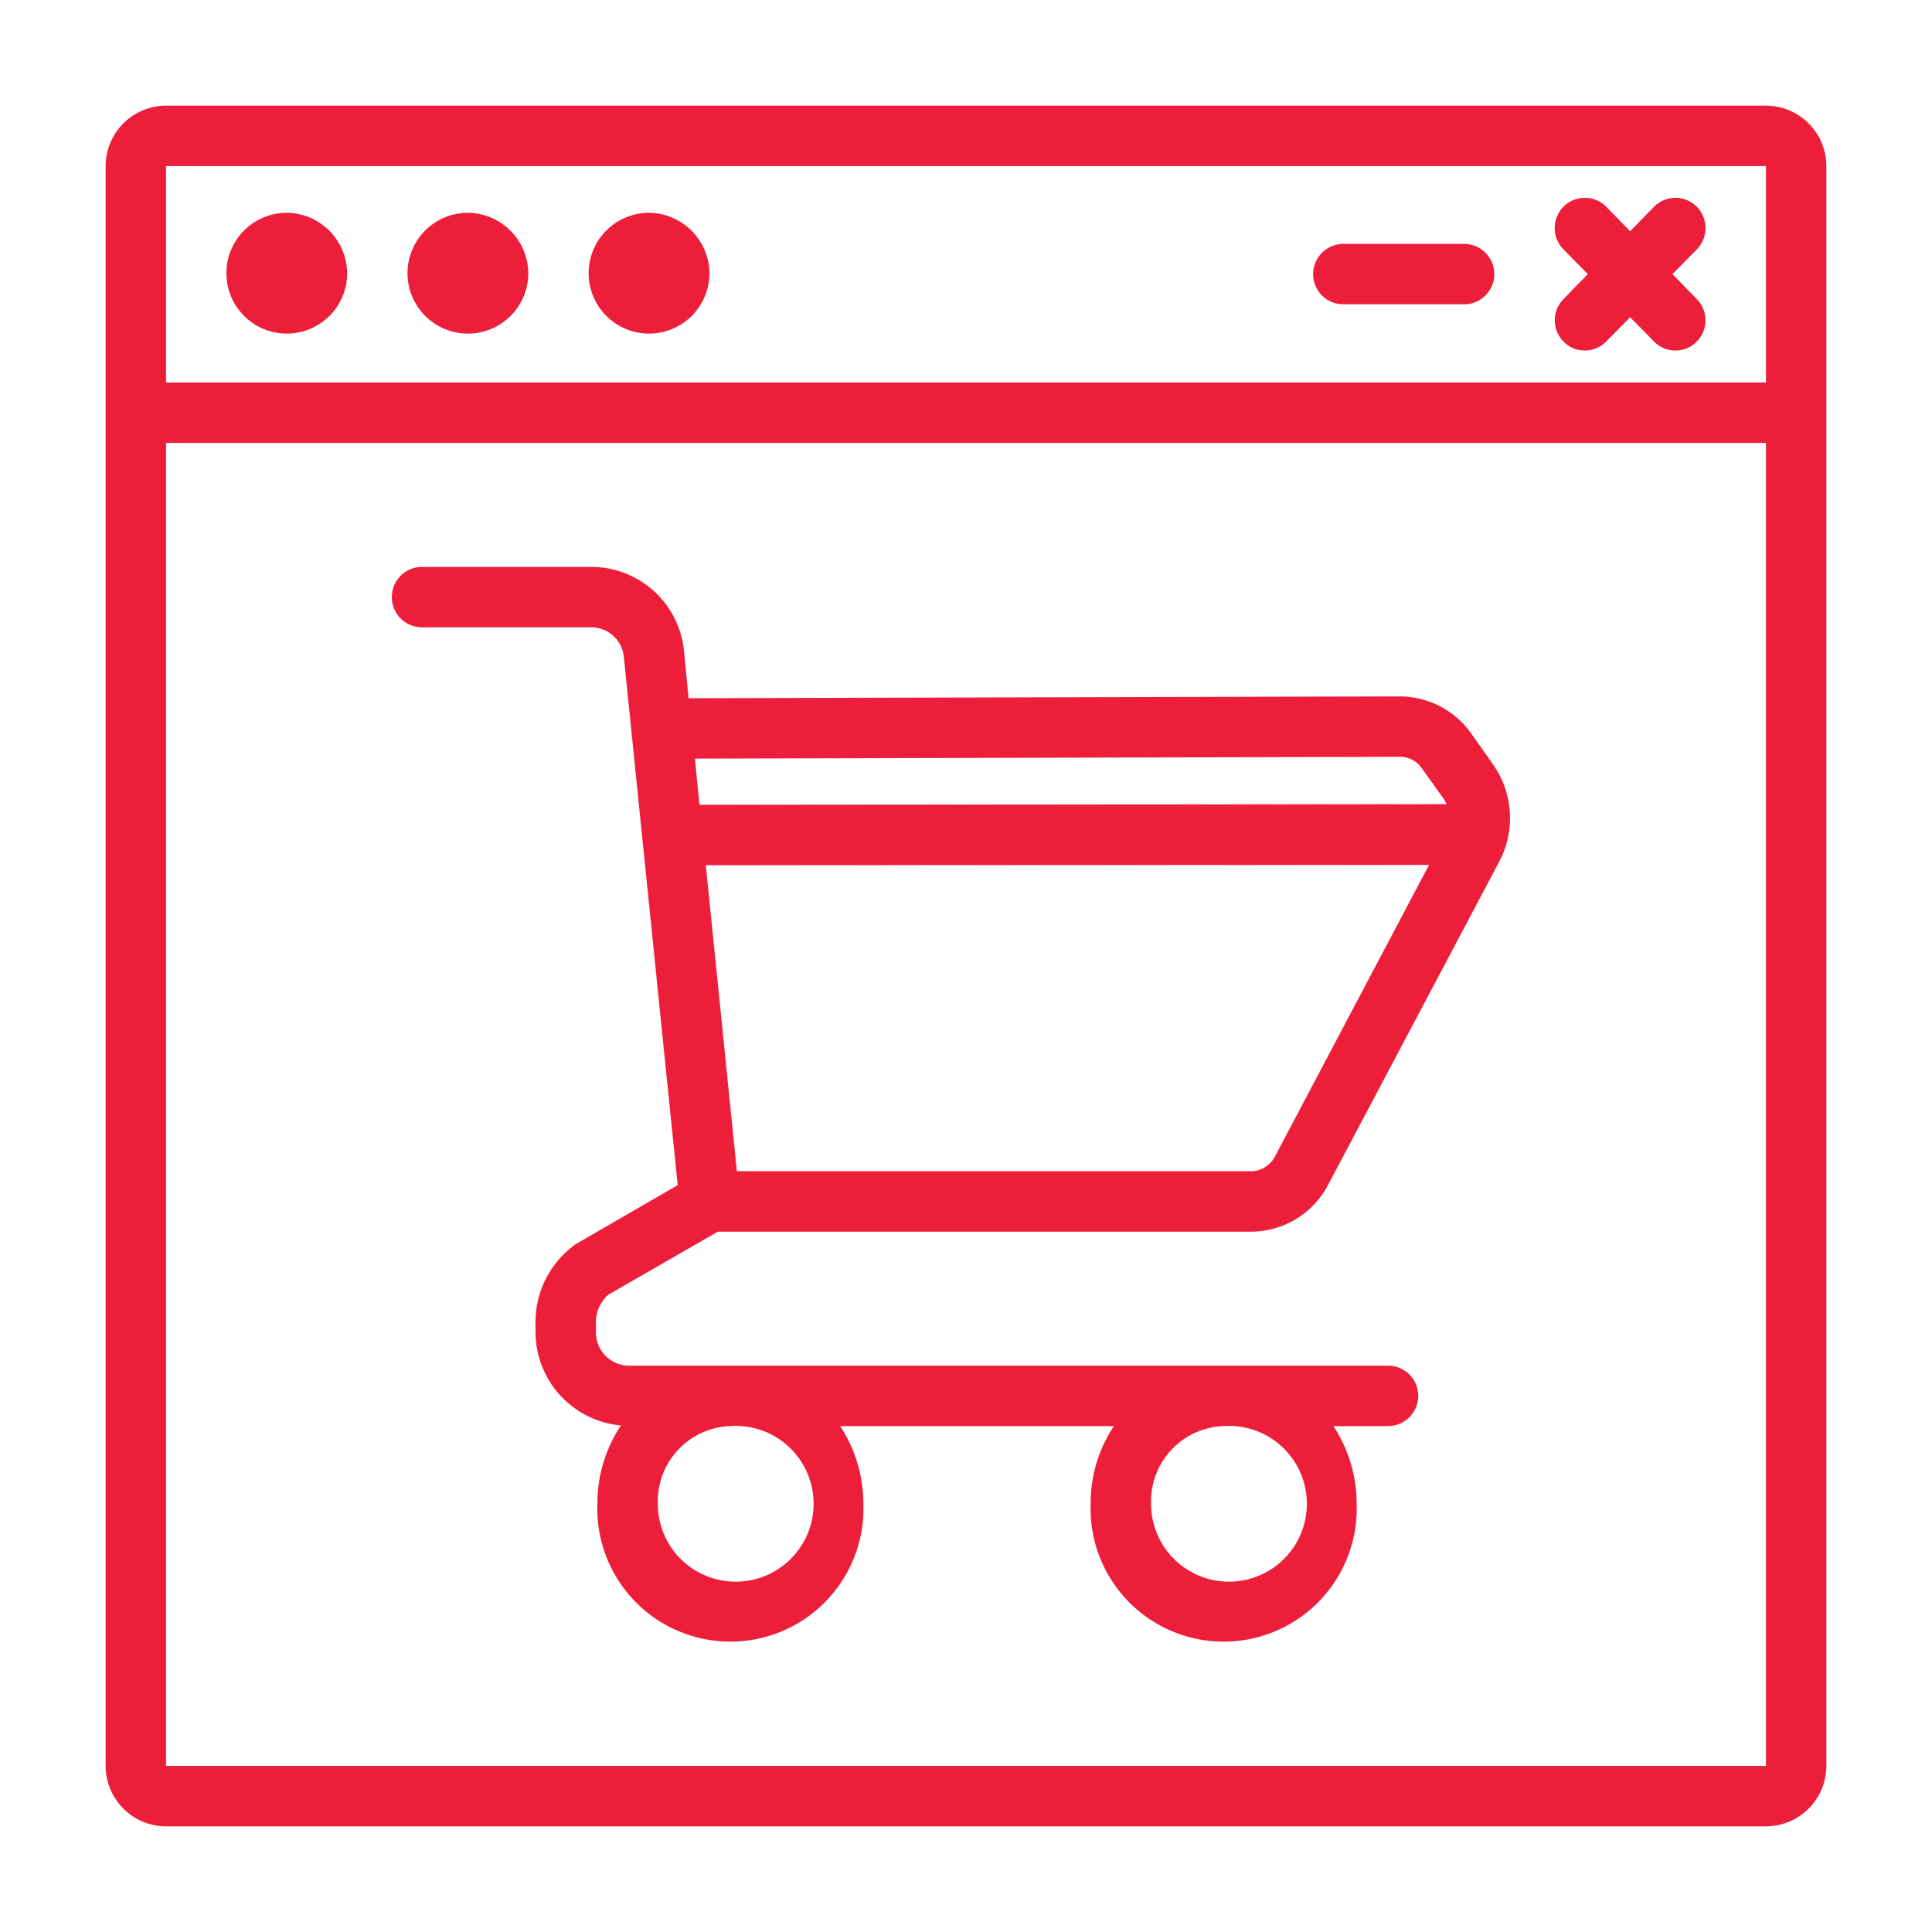
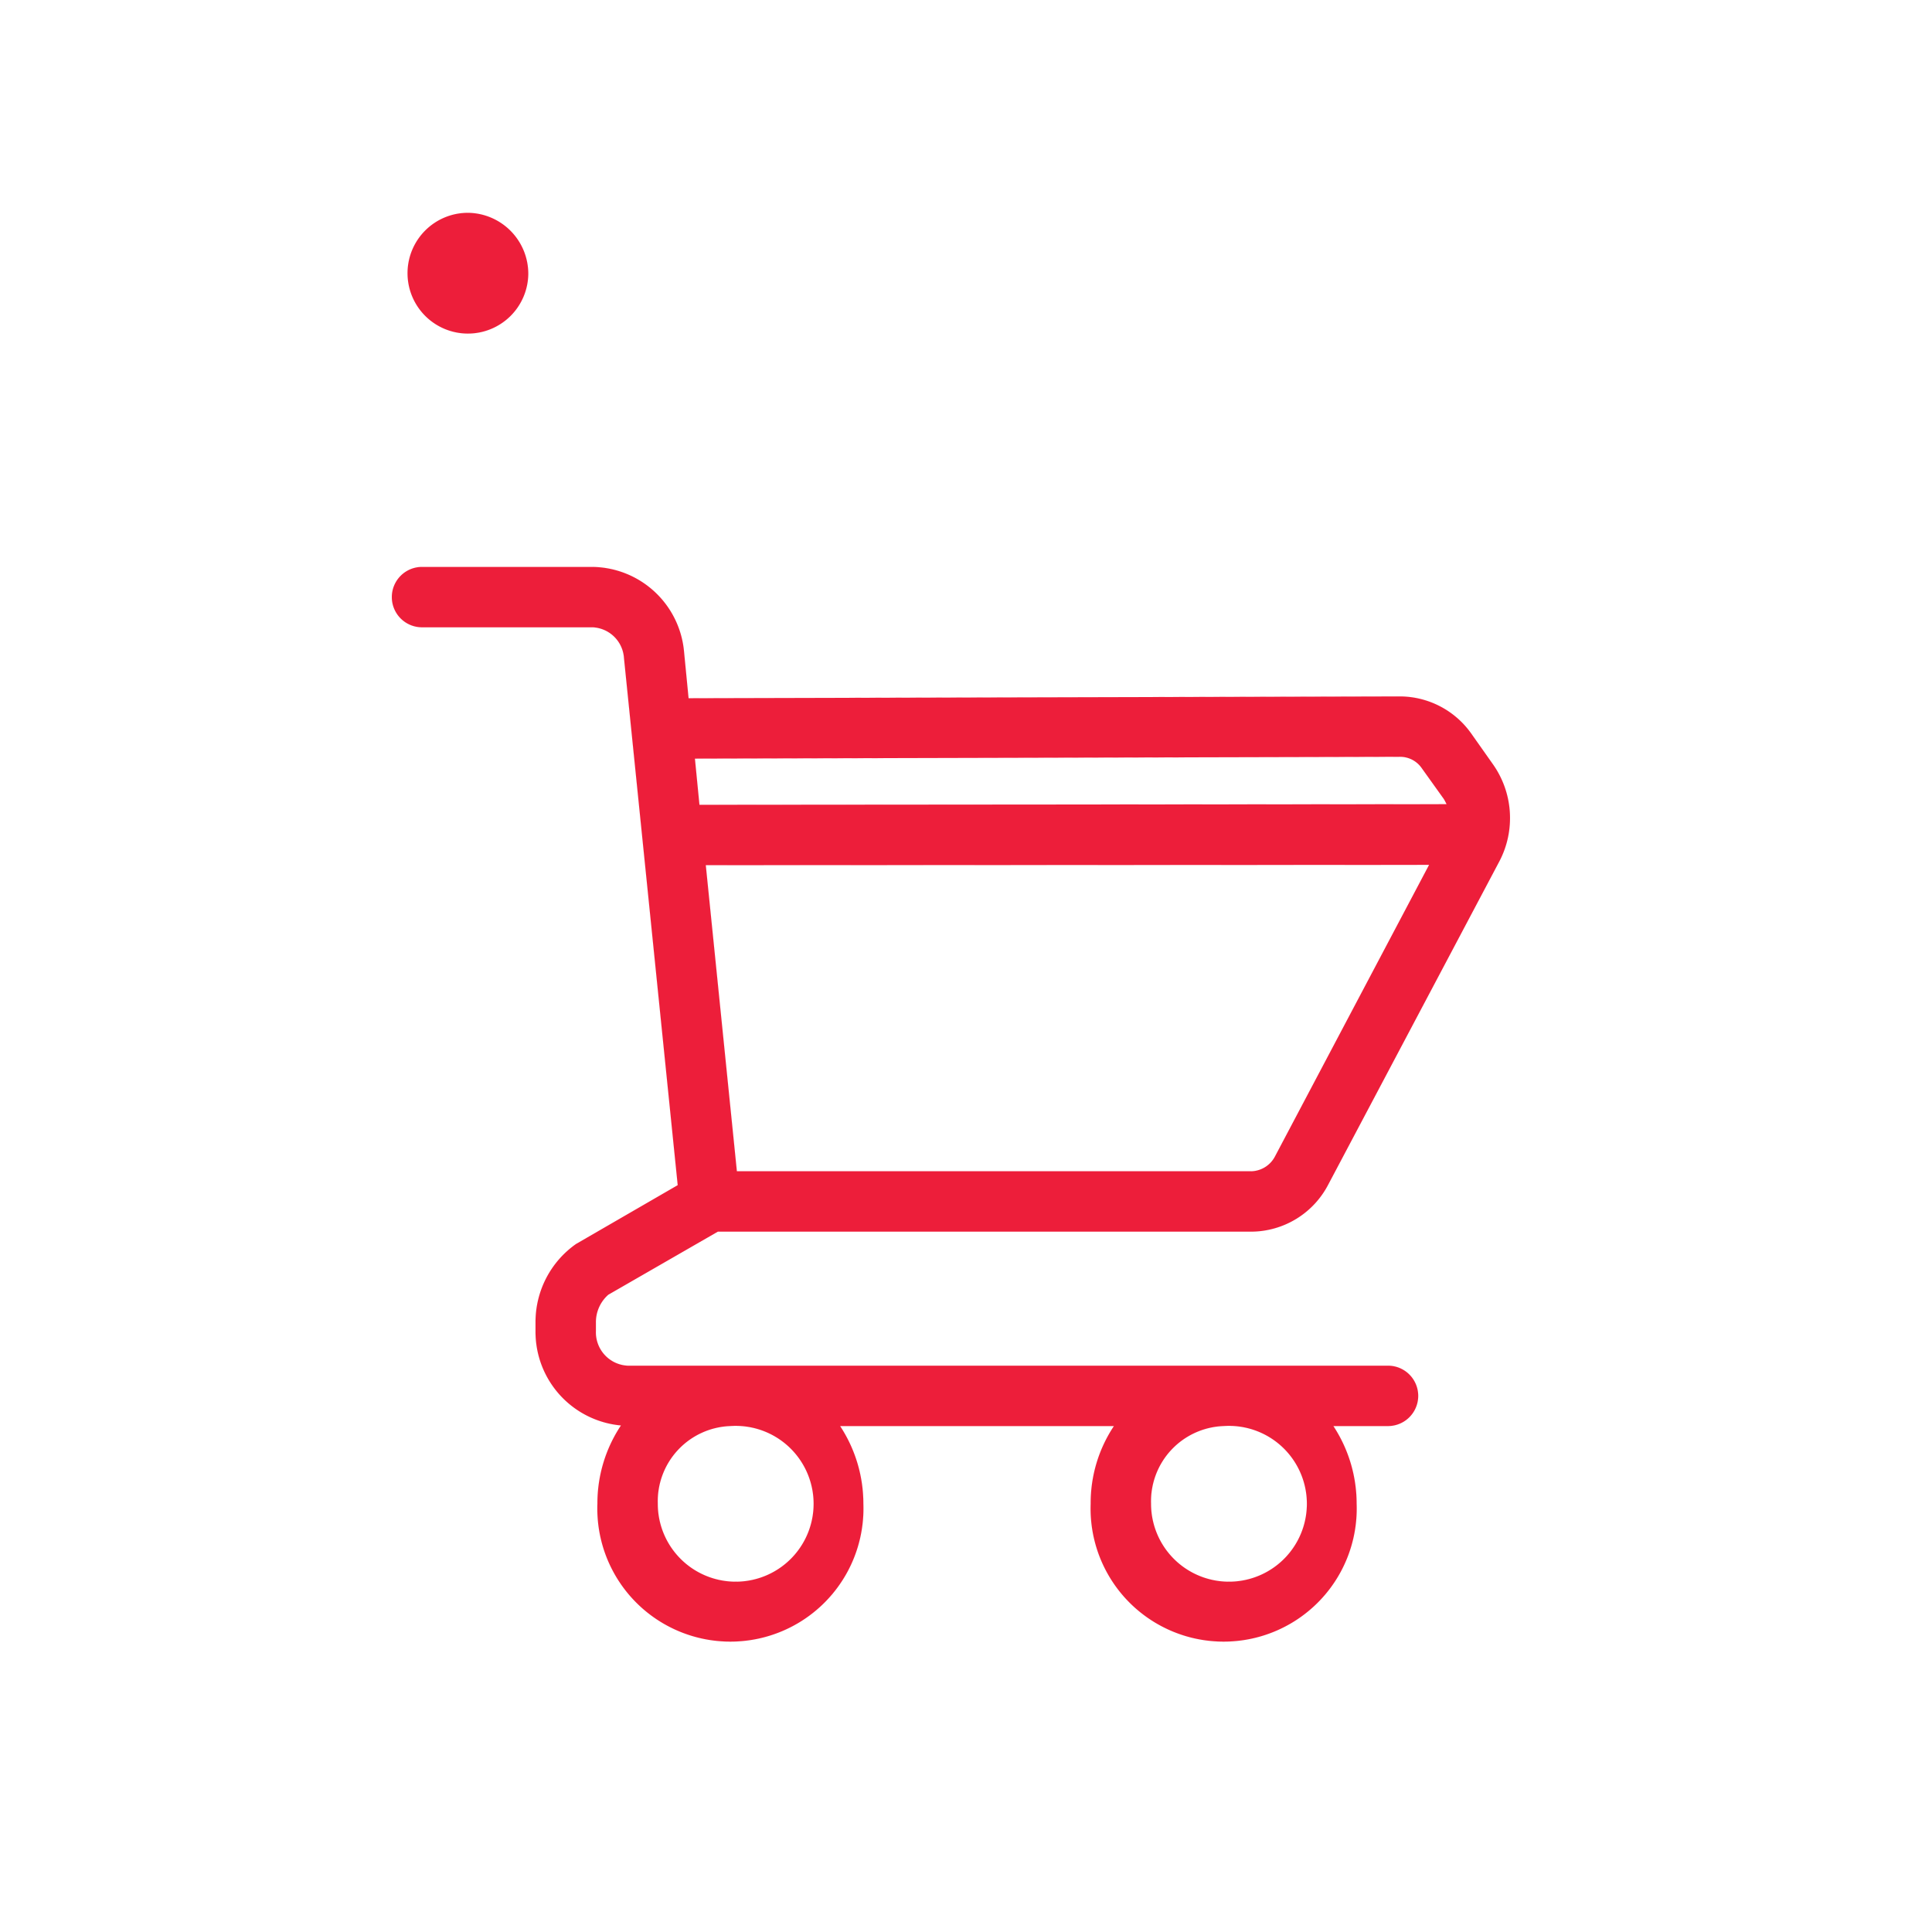
<svg xmlns="http://www.w3.org/2000/svg" fill="#ED1E3A" width="64px" height="64px" viewBox="0 0 64.00 64.00" stroke="#ED1E3A" stroke-width="0.001">
  <g id="SVGRepo_bgCarrier" stroke-width="0" />
  <g id="SVGRepo_tracerCarrier" stroke-linecap="round" stroke-linejoin="round" />
  <g id="SVGRepo_iconCarrier">
    <g data-name="12 site" id="_12_site">
-       <path d="M17.5,9.08a2,2,0,1,1-2-2.03A2.021,2.021,0,0,1,17.5,9.08Z" />
-       <path d="M11.5,9.08a2,2,0,1,1-2-2.03A2.021,2.021,0,0,1,11.5,9.08Z" />
-       <path d="M23.5,9.08a2,2,0,1,1-2-2.03A2.021,2.021,0,0,1,23.5,9.08Z" />
-       <path d="M58.5,3.5H5.5a2.006,2.006,0,0,0-2,2v53a2.006,2.006,0,0,0,2,2h53a2.006,2.006,0,0,0,2-2V5.5A2.006,2.006,0,0,0,58.5,3.5Zm0,55H5.5V14.67h53Zm0-45.83H5.5V5.5h53Z" />
-       <path d="M56.21,9.91a1,1,0,0,1-.01,1.41.96.96,0,0,1-.7.29.976.976,0,0,1-.71-.3l-.79-.8-.79.8a.976.976,0,0,1-.71.3.96.96,0,0,1-.7-.29,1,1,0,0,1-.01-1.41l.81-.83-.81-.82a1.008,1.008,0,0,1,.01-1.42,1,1,0,0,1,1.41.01l.79.81.79-.81a1,1,0,0,1,1.41-.01,1.008,1.008,0,0,1,.01,1.42l-.81.82Z" />
-       <path d="M49.5,9.08a1,1,0,0,1-1,1h-4a1,1,0,0,1,0-2h4A1,1,0,0,1,49.5,9.08Z" />
+       <path d="M17.5,9.08a2,2,0,1,1-2-2.03A2.021,2.021,0,0,1,17.5,9.08" />
      <path d="M20.15,42.89l3.63-2.09H41.45A2.889,2.889,0,0,0,44,39.24l5.67-10.71a3.089,3.089,0,0,0-.22-3.22l-.72-1.02a2.906,2.906,0,0,0-2.34-1.22h-.01l-23.57.06-.15-1.54a3.084,3.084,0,0,0-3.03-2.81H13.98a1,1,0,0,0,0,2h5.65a1.09,1.09,0,0,1,1.04,1.02l1.78,17.46-3.37,1.95a3.158,3.158,0,0,0-1.34,2.6v.28a3.113,3.113,0,0,0,2.83,3.13,4.653,4.653,0,0,0-.78,2.59,4.408,4.408,0,1,0,8.81,0,4.684,4.684,0,0,0-.77-2.57H36.9a4.6,4.6,0,0,0-.77,2.57,4.408,4.408,0,1,0,8.81,0,4.684,4.684,0,0,0-.77-2.57h1.81a1,1,0,0,0,0-2H20.79a1.107,1.107,0,0,1-1.05-1.15v-.28A1.211,1.211,0,0,1,20.15,42.89ZM42.24,38.3a.915.915,0,0,1-.79.5H24.41L23.38,28.66l23.96-.01Zm4.14-13.23h.01a.87.87,0,0,1,.71.38l.73,1.02c.03.05.06.11.09.17l-24.75.02-.15-1.53ZM40.53,47.24a2.581,2.581,0,1,1-2.4,2.57A2.494,2.494,0,0,1,40.53,47.24Zm-16.34,0a2.581,2.581,0,1,1-2.4,2.57A2.494,2.494,0,0,1,24.19,47.24Z" />
    </g>
  </g>
</svg>